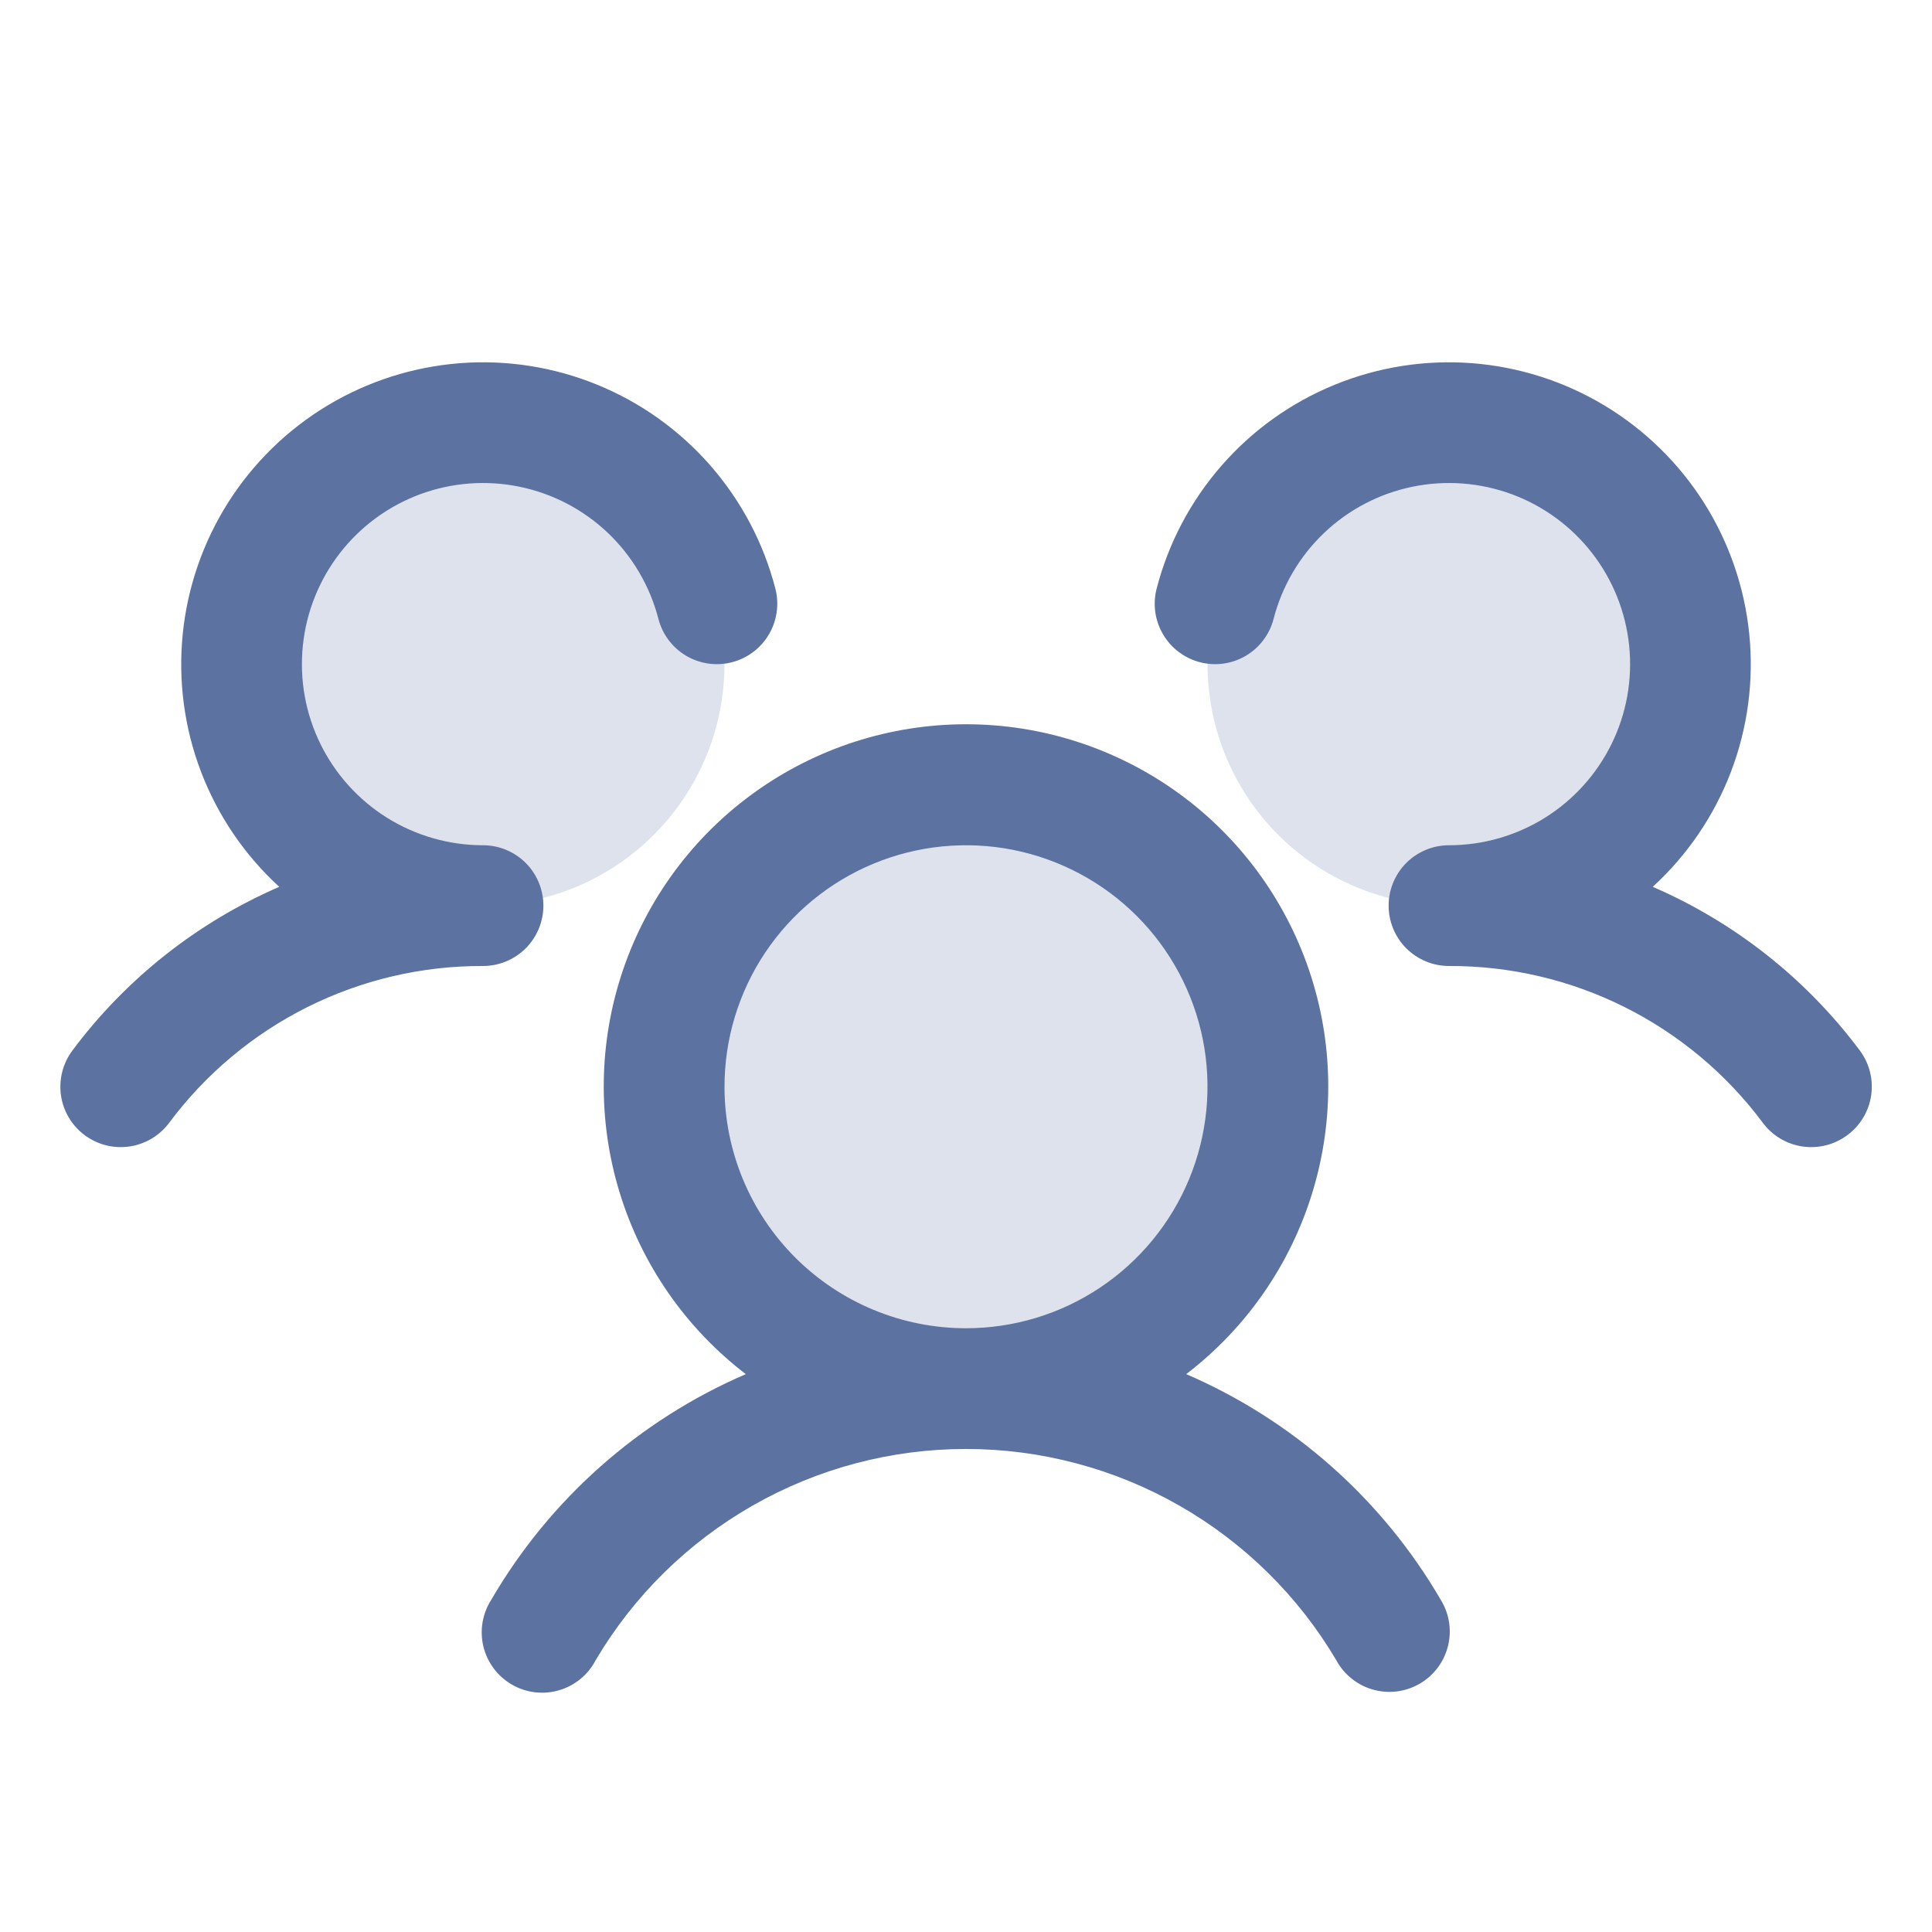
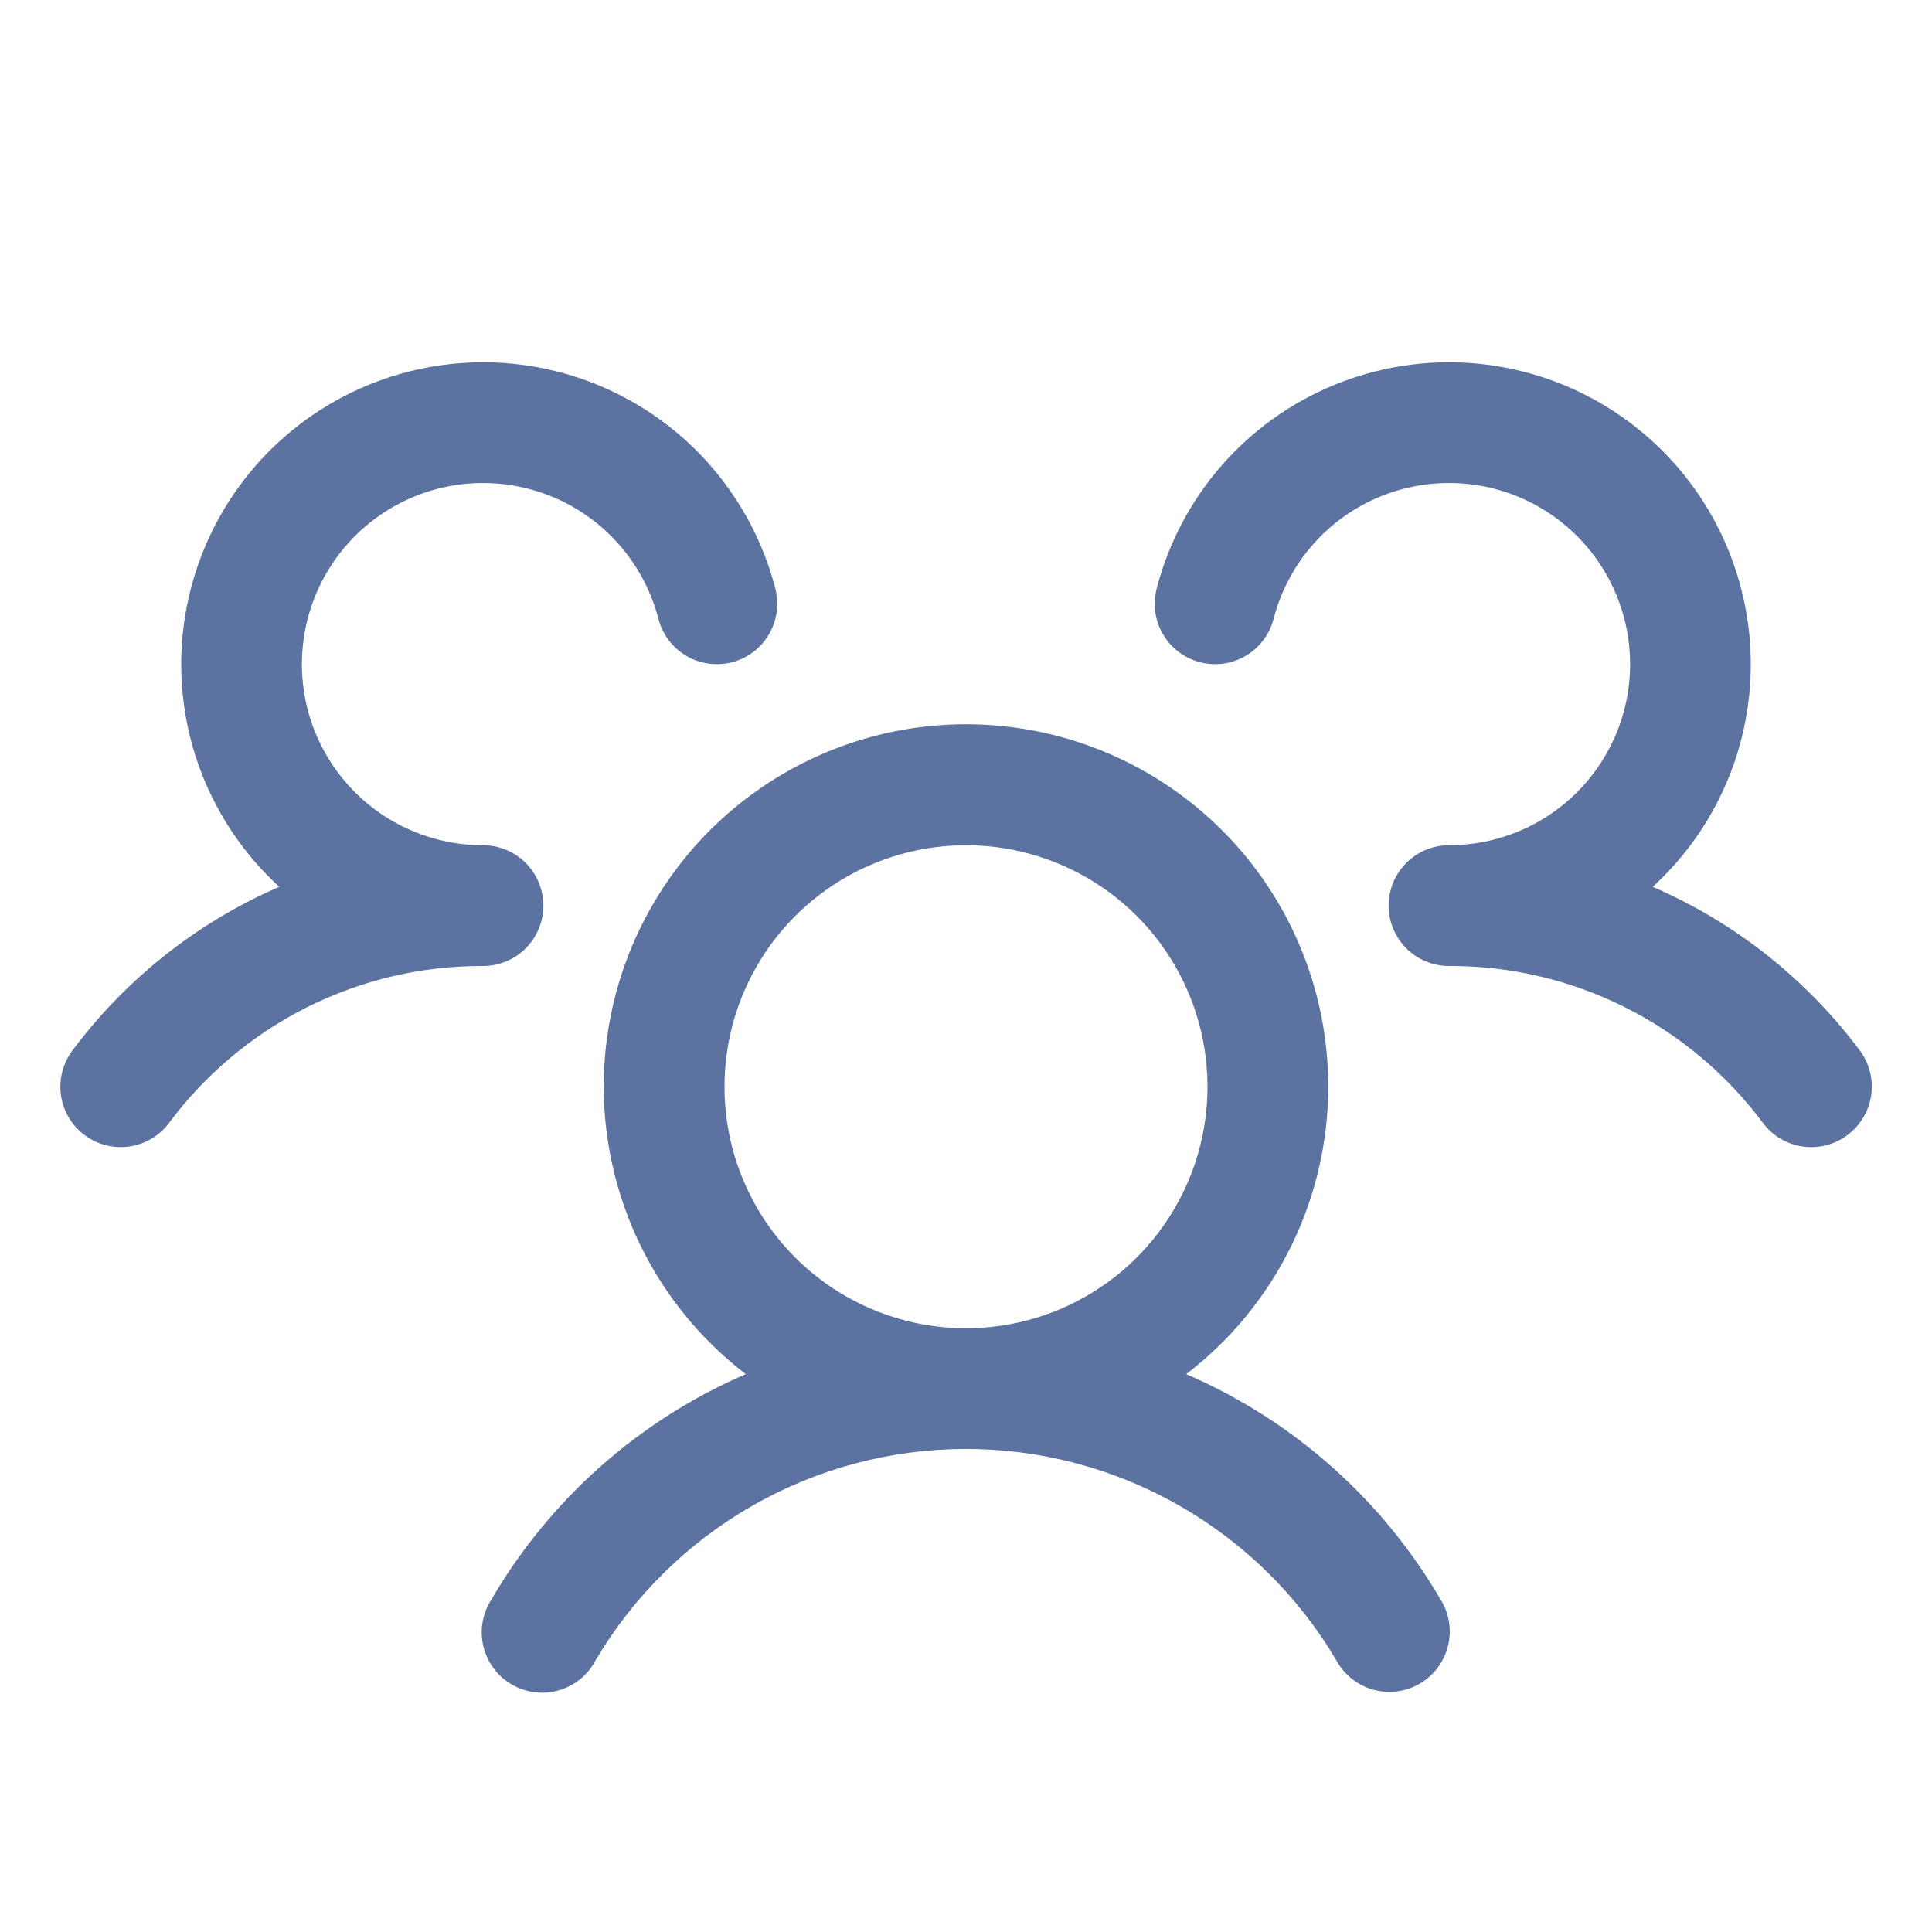
<svg xmlns="http://www.w3.org/2000/svg" fill="none" height="100%" overflow="visible" preserveAspectRatio="none" style="display: block;" viewBox="0 0 48 48" width="100%">
  <g id="ph:users-three-duotone">
    <g id="Group">
-       <path d="M31.5 27C31.5 28.483 31.06 29.933 30.236 31.167C29.412 32.4 28.241 33.361 26.87 33.929C25.5 34.497 23.992 34.645 22.537 34.356C21.082 34.066 19.746 33.352 18.697 32.303C17.648 31.254 16.933 29.918 16.644 28.463C16.355 27.008 16.503 25.5 17.071 24.13C17.639 22.759 18.6 21.588 19.833 20.764C21.067 19.94 22.517 19.5 24 19.5C25.989 19.5 27.897 20.29 29.303 21.697C30.71 23.103 31.5 25.011 31.5 27ZM12 10.5C10.813 10.5 9.653 10.852 8.667 11.511C7.68 12.171 6.911 13.107 6.457 14.204C6.003 15.3 5.884 16.507 6.115 17.671C6.347 18.834 6.918 19.904 7.757 20.743C8.596 21.582 9.666 22.153 10.829 22.385C11.993 22.616 13.2 22.497 14.296 22.043C15.393 21.589 16.329 20.82 16.989 19.833C17.648 18.847 18 17.687 18 16.5C18 14.909 17.368 13.383 16.243 12.257C15.117 11.132 13.591 10.5 12 10.5ZM36 10.5C34.813 10.5 33.653 10.852 32.667 11.511C31.68 12.171 30.911 13.107 30.457 14.204C30.003 15.3 29.884 16.507 30.115 17.671C30.347 18.834 30.918 19.904 31.757 20.743C32.596 21.582 33.666 22.153 34.83 22.385C35.993 22.616 37.2 22.497 38.296 22.043C39.392 21.589 40.33 20.82 40.989 19.833C41.648 18.847 42 17.687 42 16.5C42 14.909 41.368 13.383 40.243 12.257C39.117 11.132 37.591 10.5 36 10.5Z" fill="#5C72A1" id="alt t text" opacity="0.2" />
      <path d="M45.9 28.2C45.742 28.318 45.563 28.404 45.372 28.453C45.181 28.502 44.983 28.513 44.788 28.485C44.593 28.457 44.405 28.391 44.236 28.291C44.066 28.19 43.918 28.058 43.8 27.9C42.896 26.685 41.719 25.699 40.364 25.021C39.01 24.344 37.515 23.994 36 24C35.602 24 35.221 23.842 34.939 23.561C34.658 23.279 34.5 22.898 34.5 22.5C34.5 22.102 34.658 21.721 34.939 21.439C35.221 21.158 35.602 21 36 21C36.842 21 37.666 20.764 38.381 20.319C39.095 19.873 39.67 19.236 40.04 18.481C40.411 17.725 40.562 16.881 40.476 16.043C40.391 15.206 40.072 14.409 39.557 13.744C39.042 13.079 38.35 12.571 37.561 12.279C36.771 11.988 35.916 11.923 35.091 12.093C34.267 12.262 33.507 12.66 32.897 13.24C32.288 13.82 31.853 14.56 31.642 15.375C31.593 15.566 31.507 15.745 31.388 15.902C31.27 16.06 31.122 16.193 30.952 16.293C30.782 16.393 30.594 16.459 30.399 16.486C30.204 16.514 30.005 16.502 29.814 16.453C29.623 16.404 29.444 16.317 29.287 16.199C29.129 16.081 28.997 15.932 28.897 15.762C28.797 15.593 28.731 15.405 28.703 15.21C28.676 15.014 28.687 14.816 28.736 14.625C29.028 13.495 29.58 12.449 30.348 11.569C31.115 10.69 32.077 10.002 33.158 9.56C34.238 9.118 35.406 8.934 36.57 9.023C37.734 9.113 38.861 9.472 39.861 10.073C40.861 10.675 41.708 11.501 42.333 12.487C42.957 13.473 43.343 14.591 43.46 15.752C43.577 16.913 43.421 18.086 43.005 19.176C42.588 20.267 41.923 21.245 41.062 22.033C43.102 22.916 44.875 24.318 46.206 26.098C46.324 26.256 46.41 26.436 46.458 26.627C46.507 26.818 46.517 27.017 46.489 27.212C46.461 27.408 46.394 27.595 46.293 27.765C46.192 27.934 46.058 28.082 45.9 28.2ZM35.797 39.75C35.902 39.921 35.972 40.111 36.002 40.309C36.032 40.507 36.022 40.709 35.973 40.903C35.923 41.097 35.836 41.279 35.715 41.439C35.594 41.599 35.443 41.733 35.269 41.833C35.096 41.933 34.904 41.998 34.705 42.023C34.506 42.047 34.305 42.032 34.112 41.978C33.919 41.924 33.739 41.831 33.583 41.706C33.426 41.581 33.296 41.426 33.201 41.25C32.256 39.65 30.91 38.325 29.296 37.404C27.683 36.483 25.857 35.999 23.999 35.999C22.141 35.999 20.315 36.483 18.702 37.404C17.088 38.325 15.742 39.65 14.797 41.25C14.704 41.429 14.575 41.588 14.418 41.716C14.261 41.844 14.081 41.939 13.886 41.995C13.692 42.052 13.488 42.068 13.287 42.044C13.087 42.019 12.893 41.955 12.718 41.853C12.543 41.752 12.39 41.617 12.268 41.455C12.147 41.293 12.06 41.108 12.011 40.912C11.963 40.715 11.955 40.511 11.988 40.311C12.021 40.112 12.094 39.921 12.203 39.75C13.657 37.251 15.874 35.285 18.529 34.14C17.035 32.996 15.937 31.413 15.39 29.613C14.842 27.814 14.872 25.887 15.476 24.106C16.08 22.324 17.227 20.776 18.756 19.68C20.285 18.584 22.119 17.994 24 17.994C25.881 17.994 27.715 18.584 29.244 19.68C30.773 20.776 31.92 22.324 32.524 24.106C33.128 25.887 33.158 27.814 32.61 29.613C32.063 31.413 30.965 32.996 29.471 34.14C32.126 35.285 34.343 37.251 35.797 39.75ZM24 33C25.187 33 26.347 32.648 27.333 31.989C28.32 31.329 29.089 30.392 29.543 29.296C29.997 28.2 30.116 26.993 29.885 25.829C29.653 24.666 29.082 23.596 28.243 22.757C27.404 21.918 26.334 21.347 25.171 21.115C24.007 20.884 22.8 21.003 21.704 21.457C20.608 21.911 19.671 22.68 19.011 23.667C18.352 24.653 18 25.813 18 27C18 28.591 18.632 30.117 19.757 31.243C20.883 32.368 22.409 33 24 33ZM13.5 22.5C13.5 22.102 13.342 21.721 13.061 21.439C12.779 21.158 12.398 21 12 21C11.158 21 10.334 20.764 9.619 20.319C8.905 19.873 8.33 19.236 7.96 18.481C7.589 17.725 7.438 16.881 7.524 16.043C7.609 15.206 7.928 14.409 8.443 13.744C8.958 13.079 9.65 12.571 10.439 12.279C11.229 11.988 12.084 11.923 12.909 12.093C13.733 12.262 14.493 12.66 15.103 13.24C15.712 13.82 16.147 14.56 16.358 15.375C16.457 15.76 16.705 16.09 17.048 16.293C17.391 16.495 17.8 16.553 18.186 16.453C18.571 16.354 18.901 16.105 19.103 15.762C19.305 15.419 19.363 15.01 19.264 14.625C18.972 13.495 18.42 12.449 17.652 11.569C16.885 10.69 15.923 10.002 14.842 9.56C13.762 9.118 12.594 8.934 11.43 9.023C10.266 9.113 9.139 9.472 8.139 10.073C7.138 10.675 6.292 11.501 5.667 12.487C5.043 13.473 4.657 14.591 4.54 15.752C4.423 16.913 4.579 18.086 4.995 19.176C5.412 20.267 6.077 21.245 6.938 22.033C4.9 22.917 3.129 24.318 1.8 26.098C1.682 26.256 1.596 26.435 1.547 26.626C1.498 26.817 1.487 27.015 1.514 27.21C1.542 27.406 1.608 27.593 1.708 27.763C1.809 27.933 1.941 28.081 2.099 28.199C2.257 28.317 2.436 28.404 2.627 28.453C2.818 28.502 3.016 28.512 3.211 28.485C3.407 28.457 3.594 28.391 3.764 28.291C3.933 28.19 4.082 28.058 4.2 27.9C5.104 26.685 6.281 25.699 7.636 25.021C8.99 24.344 10.485 23.994 12 24C12.398 24 12.779 23.842 13.061 23.561C13.342 23.279 13.5 22.898 13.5 22.5Z" fill="#5C72A1" id="alt t text_2" />
    </g>
  </g>
</svg>